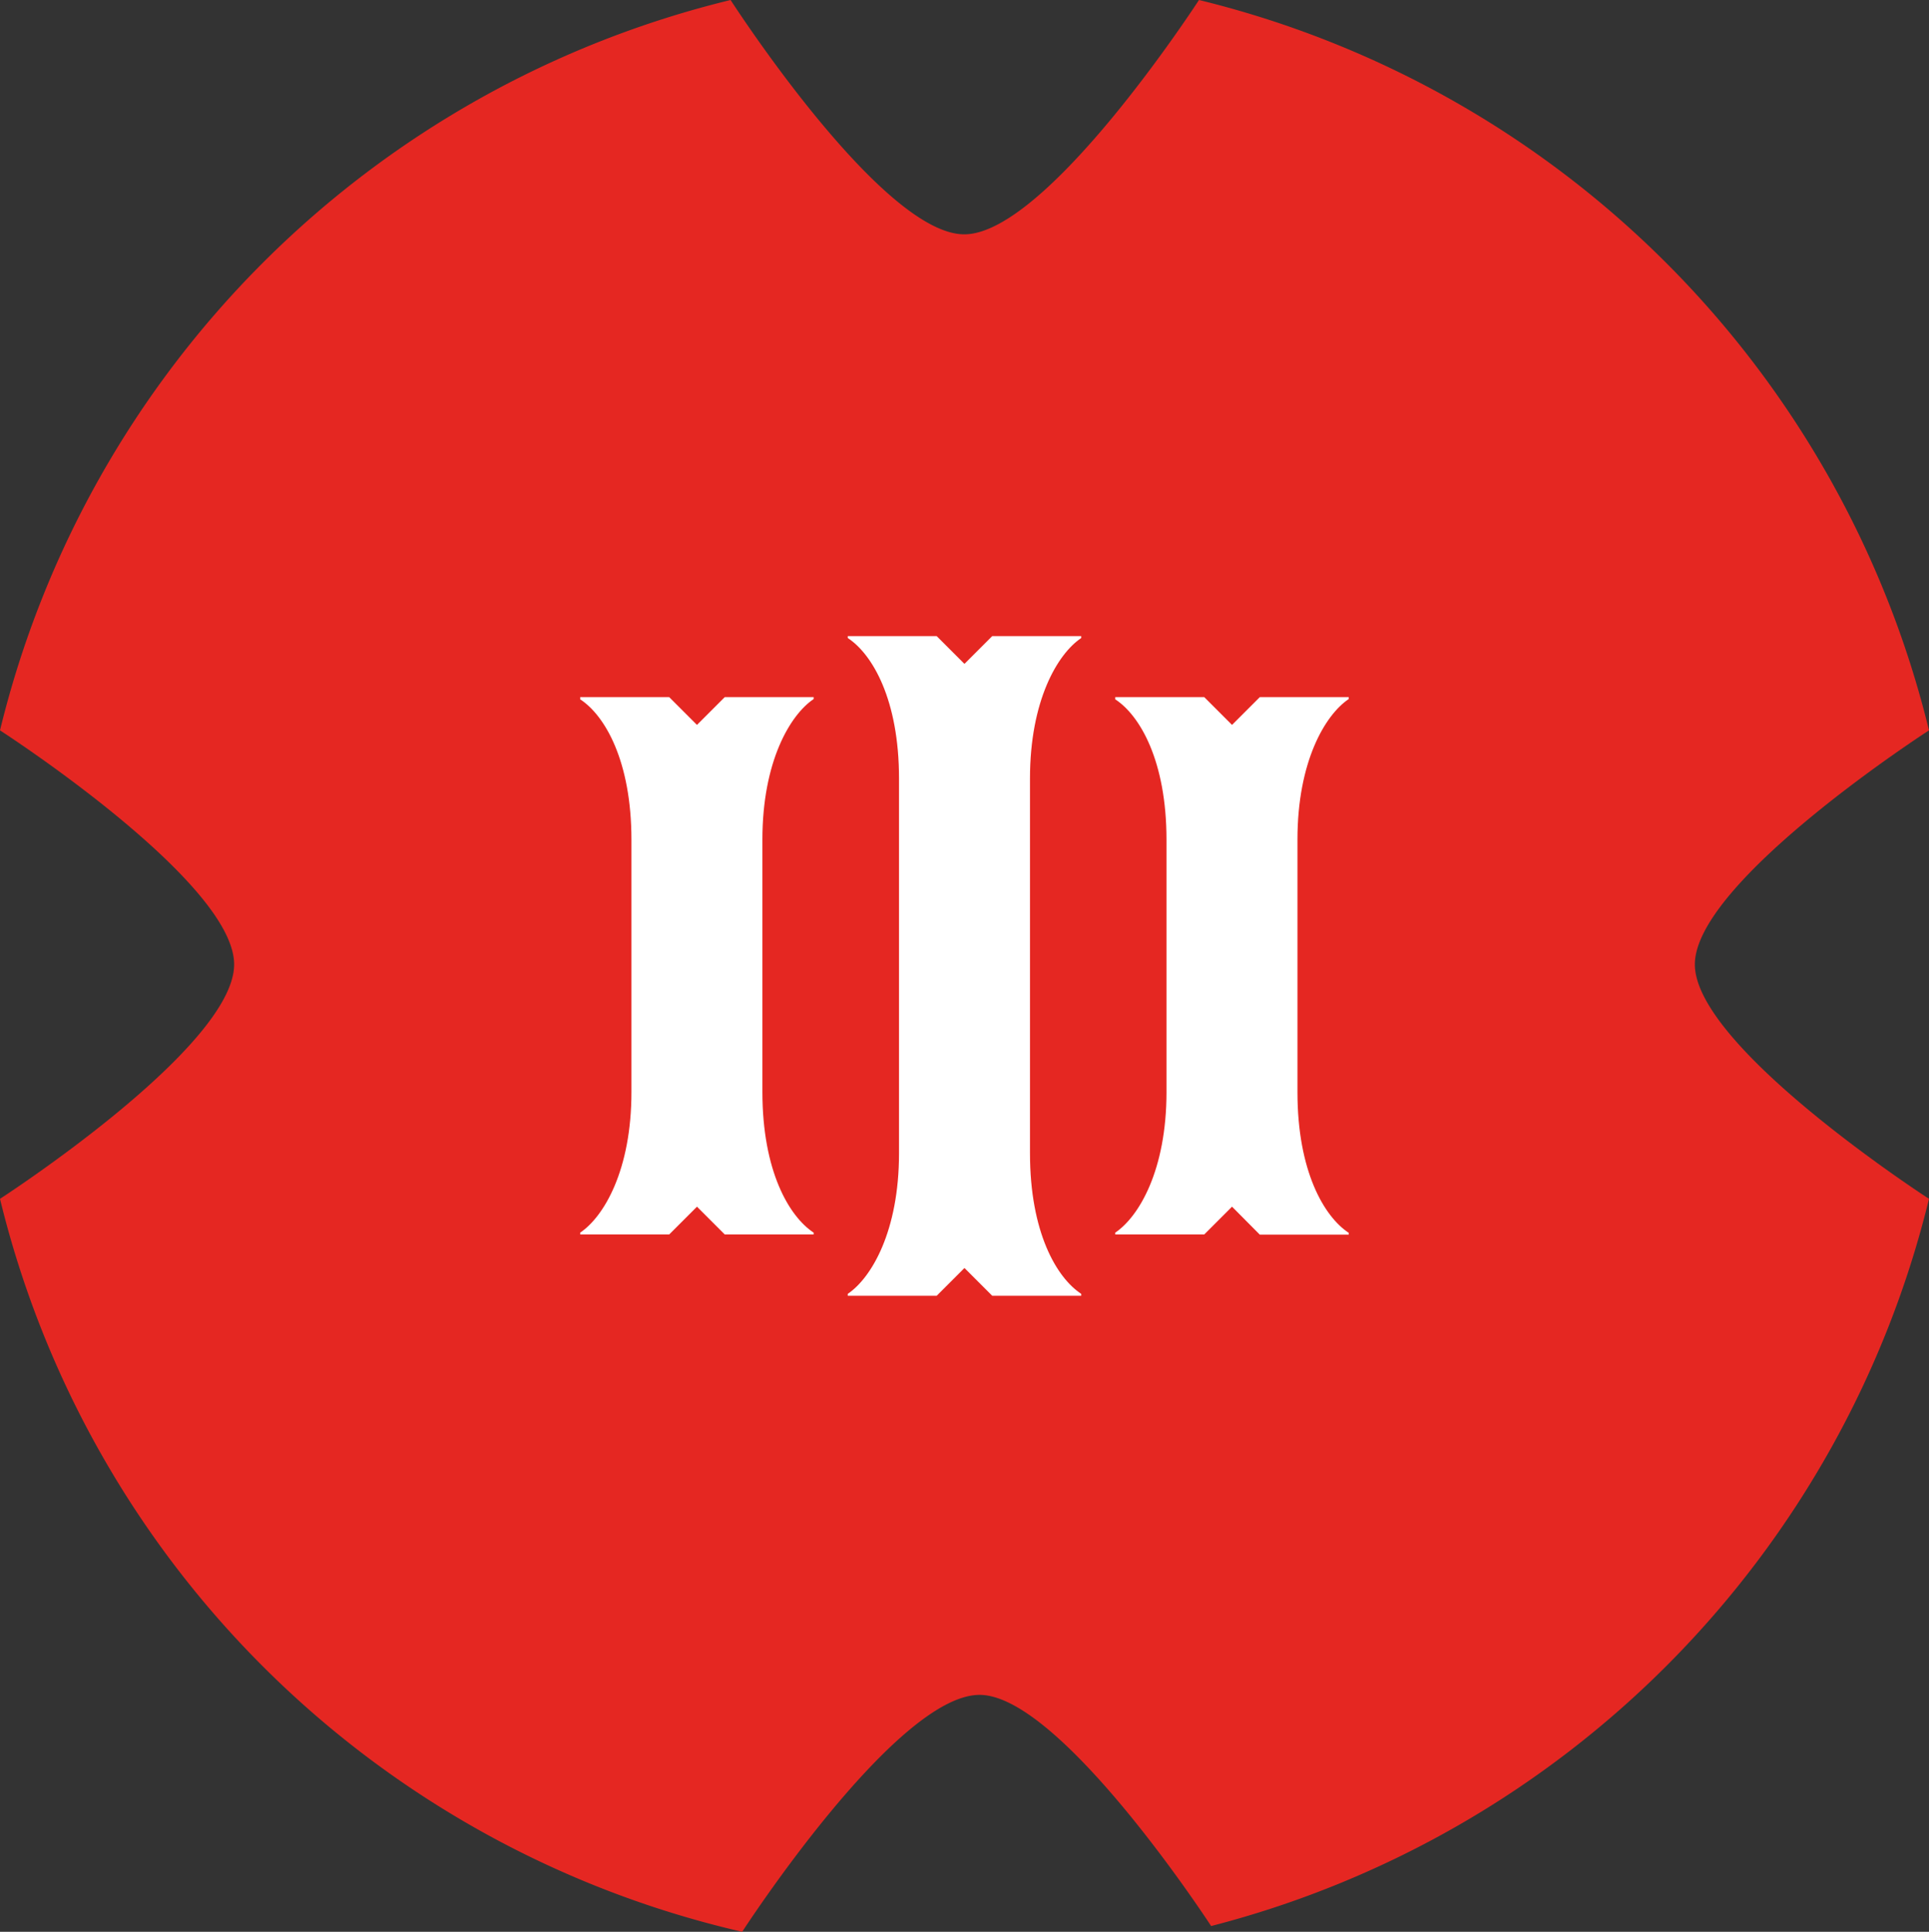
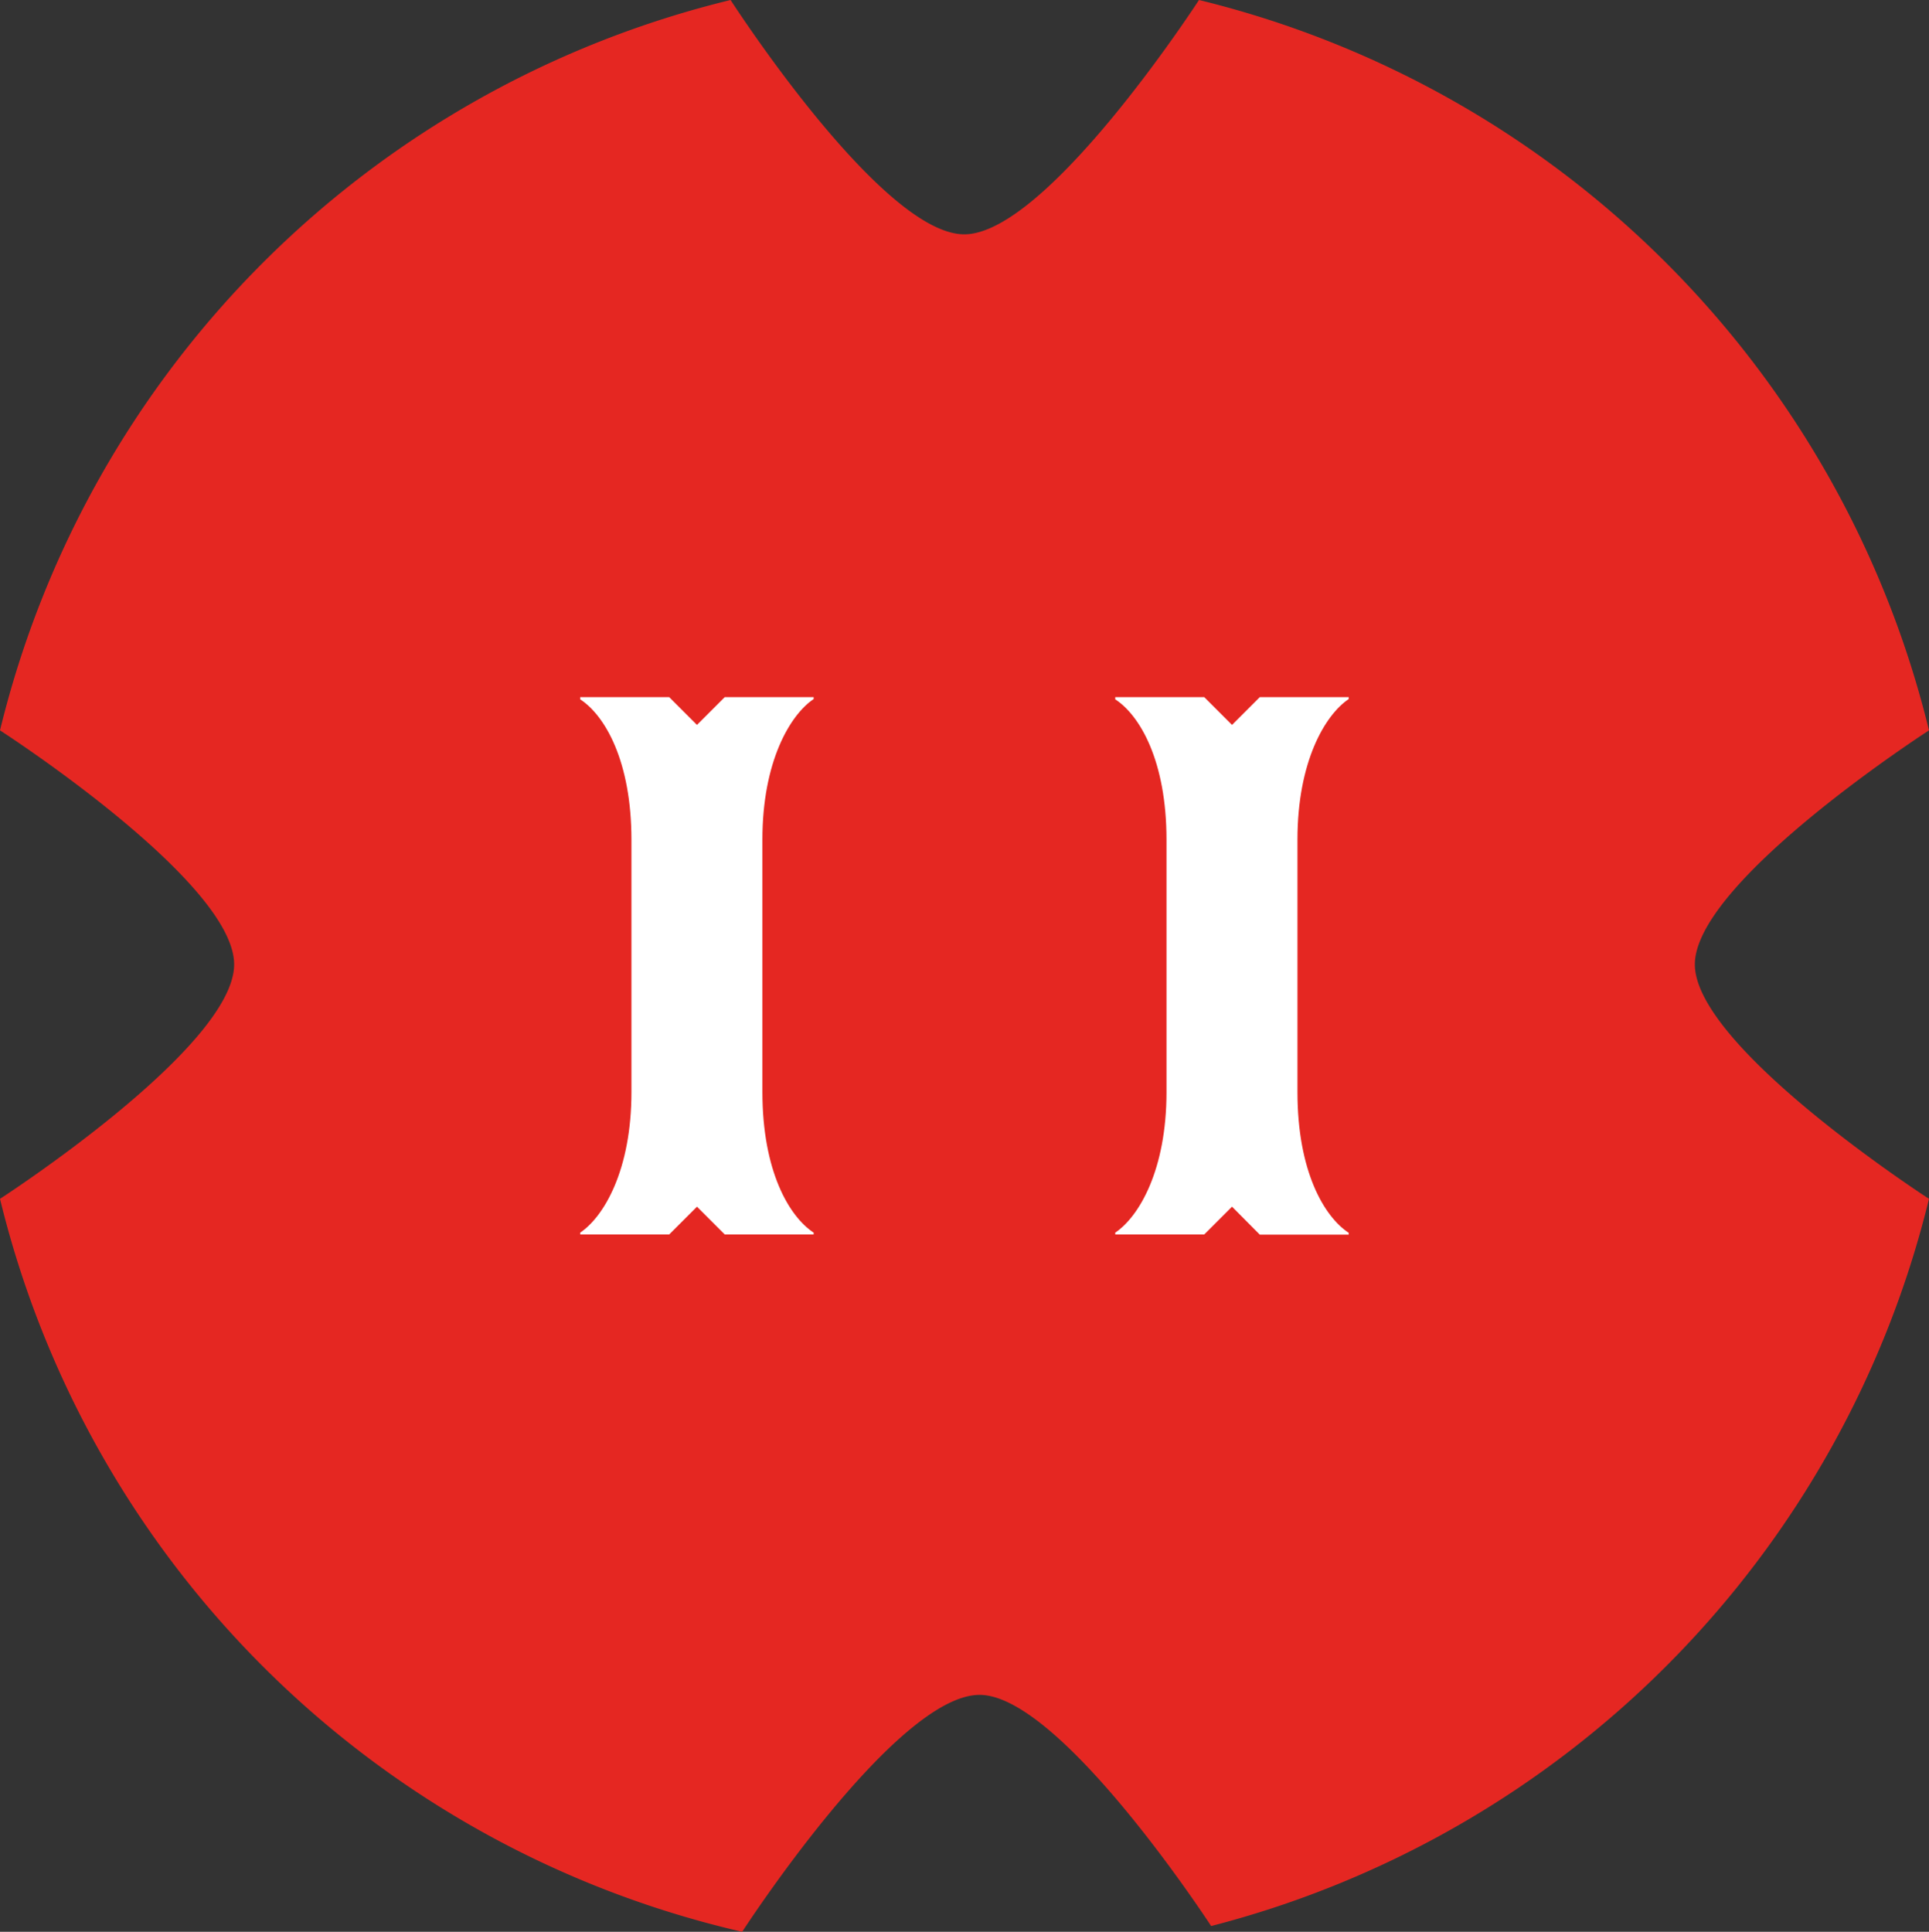
<svg xmlns="http://www.w3.org/2000/svg" viewBox="0 0 201.35 201.65">
  <rect x="0" y="0" width="201.35" height="201.65" fill="#333333" stroke="none" />
  <defs>
    <style>.cls-1{fill:#e52722;}.cls-2{fill:#fff;}</style>
  </defs>
  <g id="Слой_2" data-name="Слой 2">
    <g id="Layer_1" data-name="Layer 1">
      <path class="cls-1" d="M201.35,76.24A103.77,103.77,0,0,0,125.15,0s-15.85,24.46-24.5,24.46S76.26,0,76.26,0A103.69,103.69,0,0,0,0,76.24S24.44,92,24.44,100.67,0,125.14,0,125.14a103.66,103.66,0,0,0,77.47,76.51s16-24.73,24.78-24.73c8.48,0,24.17,24.13,24.17,24.13a103.8,103.8,0,0,0,74.93-75.91s-24.44-15.8-24.44-24.47S201.35,76.24,201.35,76.24Z" />
      <path class="cls-2" d="M69.85,72.77H60.56V73c2.58,1.68,5.35,6.44,5.35,14.66V114c0,8.13-2.87,13-5.35,14.67v.19h9.29l2.9-2.9,2.9,2.9h9.28v-.19c-2.57-1.69-5.35-6.44-5.35-14.67V87.63c0-8.12,2.88-13,5.35-14.66v-.2H75.65l-2.9,2.9Z" />
-       <path class="cls-2" d="M97.77,66.4H88.49v.2c2.57,1.68,5.35,6.44,5.35,14.66v39.13c0,8.13-2.88,13-5.35,14.67v.2h9.28l2.9-2.9,2.9,2.9h9.29v-.2c-2.58-1.69-5.35-6.44-5.35-14.67V81.26c0-8.12,2.87-13,5.35-14.66v-.2h-9.29l-2.9,2.9Z" />
      <path class="cls-2" d="M131.5,128.88h9.28v-.19c-2.57-1.69-5.35-6.44-5.35-14.67V87.63c0-8.12,2.88-13,5.35-14.66v-.2H131.5l-2.9,2.9-2.9-2.9h-9.29V73c2.58,1.68,5.35,6.44,5.35,14.66V114c0,8.13-2.87,13-5.35,14.67v.19h9.29l2.9-2.9Z" />
    </g>
  </g>
</svg>